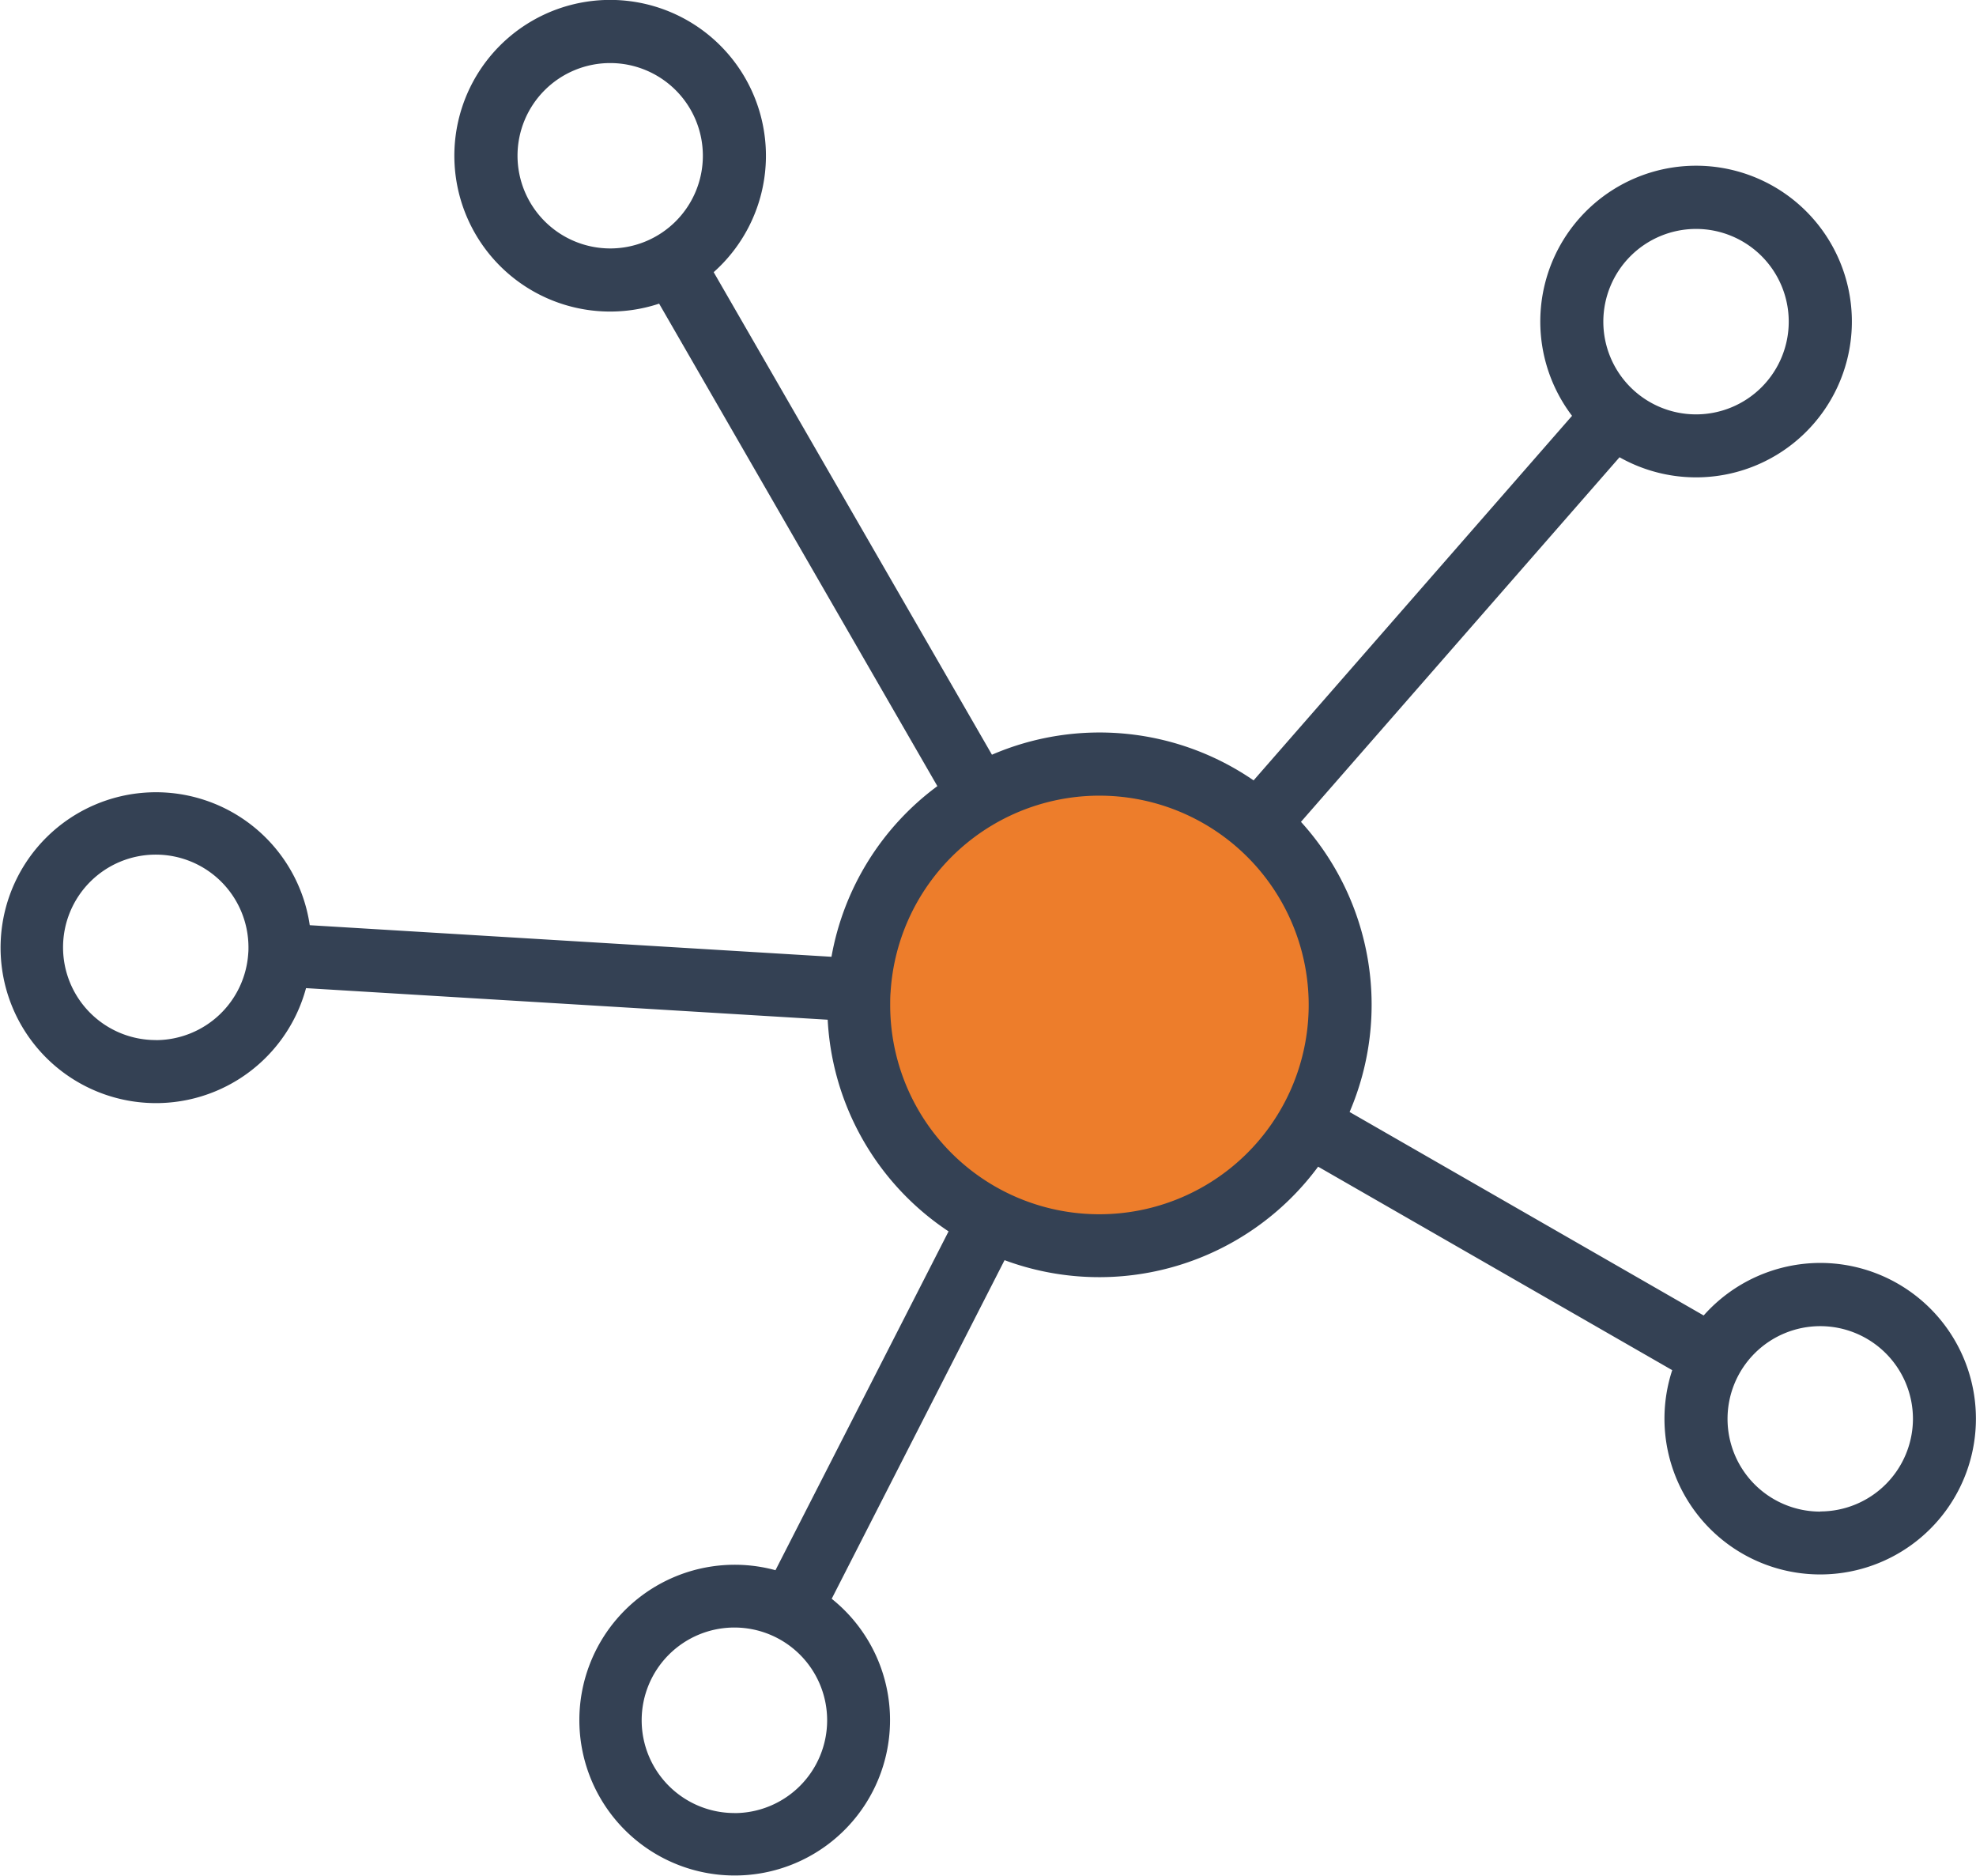
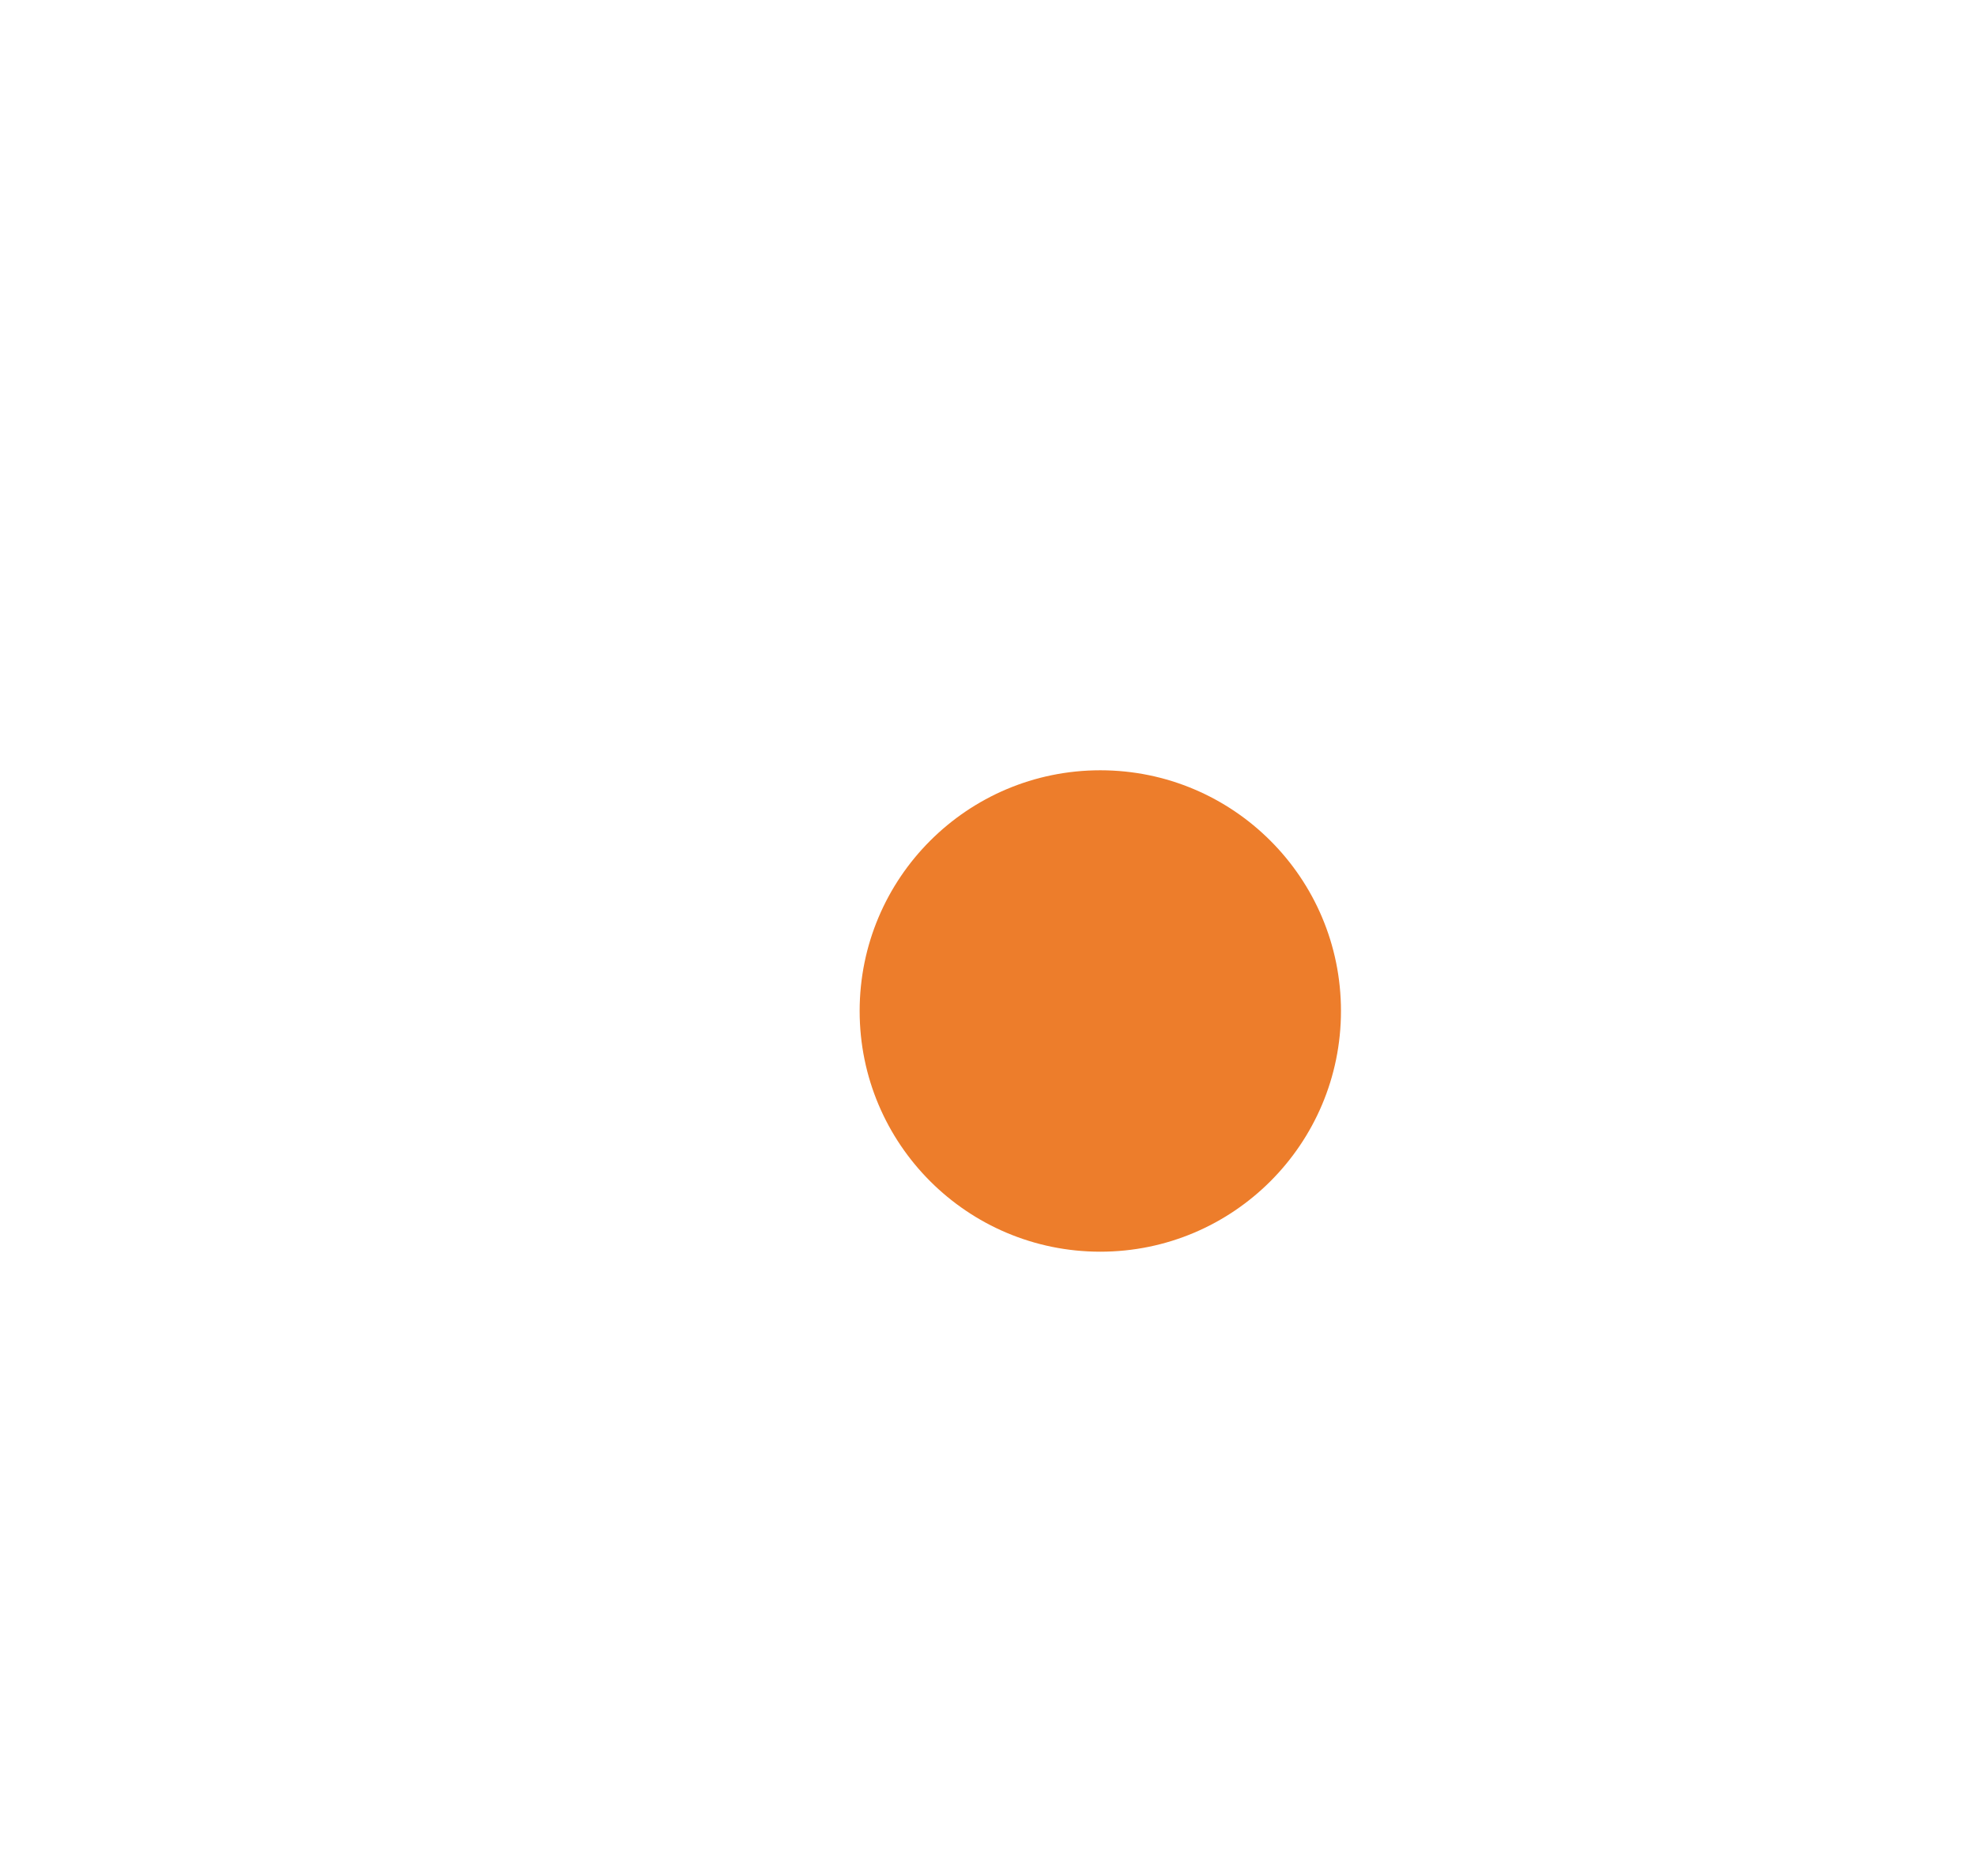
<svg xmlns="http://www.w3.org/2000/svg" width="61.58" height="58.456" viewBox="0 0 61.58 58.456">
  <g id="Group_19323" data-name="Group 19323" transform="translate(-216.001 -6001)">
    <circle id="Ellipse_779" data-name="Ellipse 779" cx="7.5" cy="7.5" r="7.5" transform="translate(242.791 6025)" fill="#ed7d2b" />
-     <path id="Path_6805" data-name="Path 6805" d="M699.559,178.617a4.869,4.869,0,0,0-3.633,1.637l-11.034-6.34a8.475,8.475,0,0,0-1.516-9.04l9.928-11.36a4.855,4.855,0,1,0-1.48-1.291L681.9,163.582a8.468,8.468,0,0,0-8.154-.8l-8.672-15.035a4.855,4.855,0,1,0-1.7.981l8.671,15.033a8.451,8.451,0,0,0-3.3,5.317l-16.259-.984a4.843,4.843,0,1,0-.116,1.961l16.257.984a8.438,8.438,0,0,0,3.767,6.595L667,188.191a4.841,4.841,0,1,0,1.752.89l5.387-10.55a8.482,8.482,0,0,0,9.772-2.913l11.035,6.34a4.853,4.853,0,1,0,4.611-3.341ZM695.688,146.4a2.889,2.889,0,1,1-2.889,2.889A2.892,2.892,0,0,1,695.688,146.4Zm-36.727-2.281a2.888,2.888,0,1,1,2.889,2.889A2.892,2.892,0,0,1,658.961,144.12Zm-11.274,27.554a2.889,2.889,0,1,1,2.889-2.889c0,.06,0,.118-.006.178A2.891,2.891,0,0,1,647.687,171.675Zm18.034,24.084a2.89,2.89,0,1,1,2.889-2.889A2.892,2.892,0,0,1,665.721,195.759ZM677.095,177.1a6.514,6.514,0,0,1-6.52-6.52c0-.135,0-.271.012-.4a6.521,6.521,0,1,1,6.509,6.92Zm22.464,9.265a2.889,2.889,0,1,1,2.889-2.889A2.892,2.892,0,0,1,699.559,186.36Z" transform="translate(-426.832 5861.733)" fill="#344154" />
  </g>
</svg>